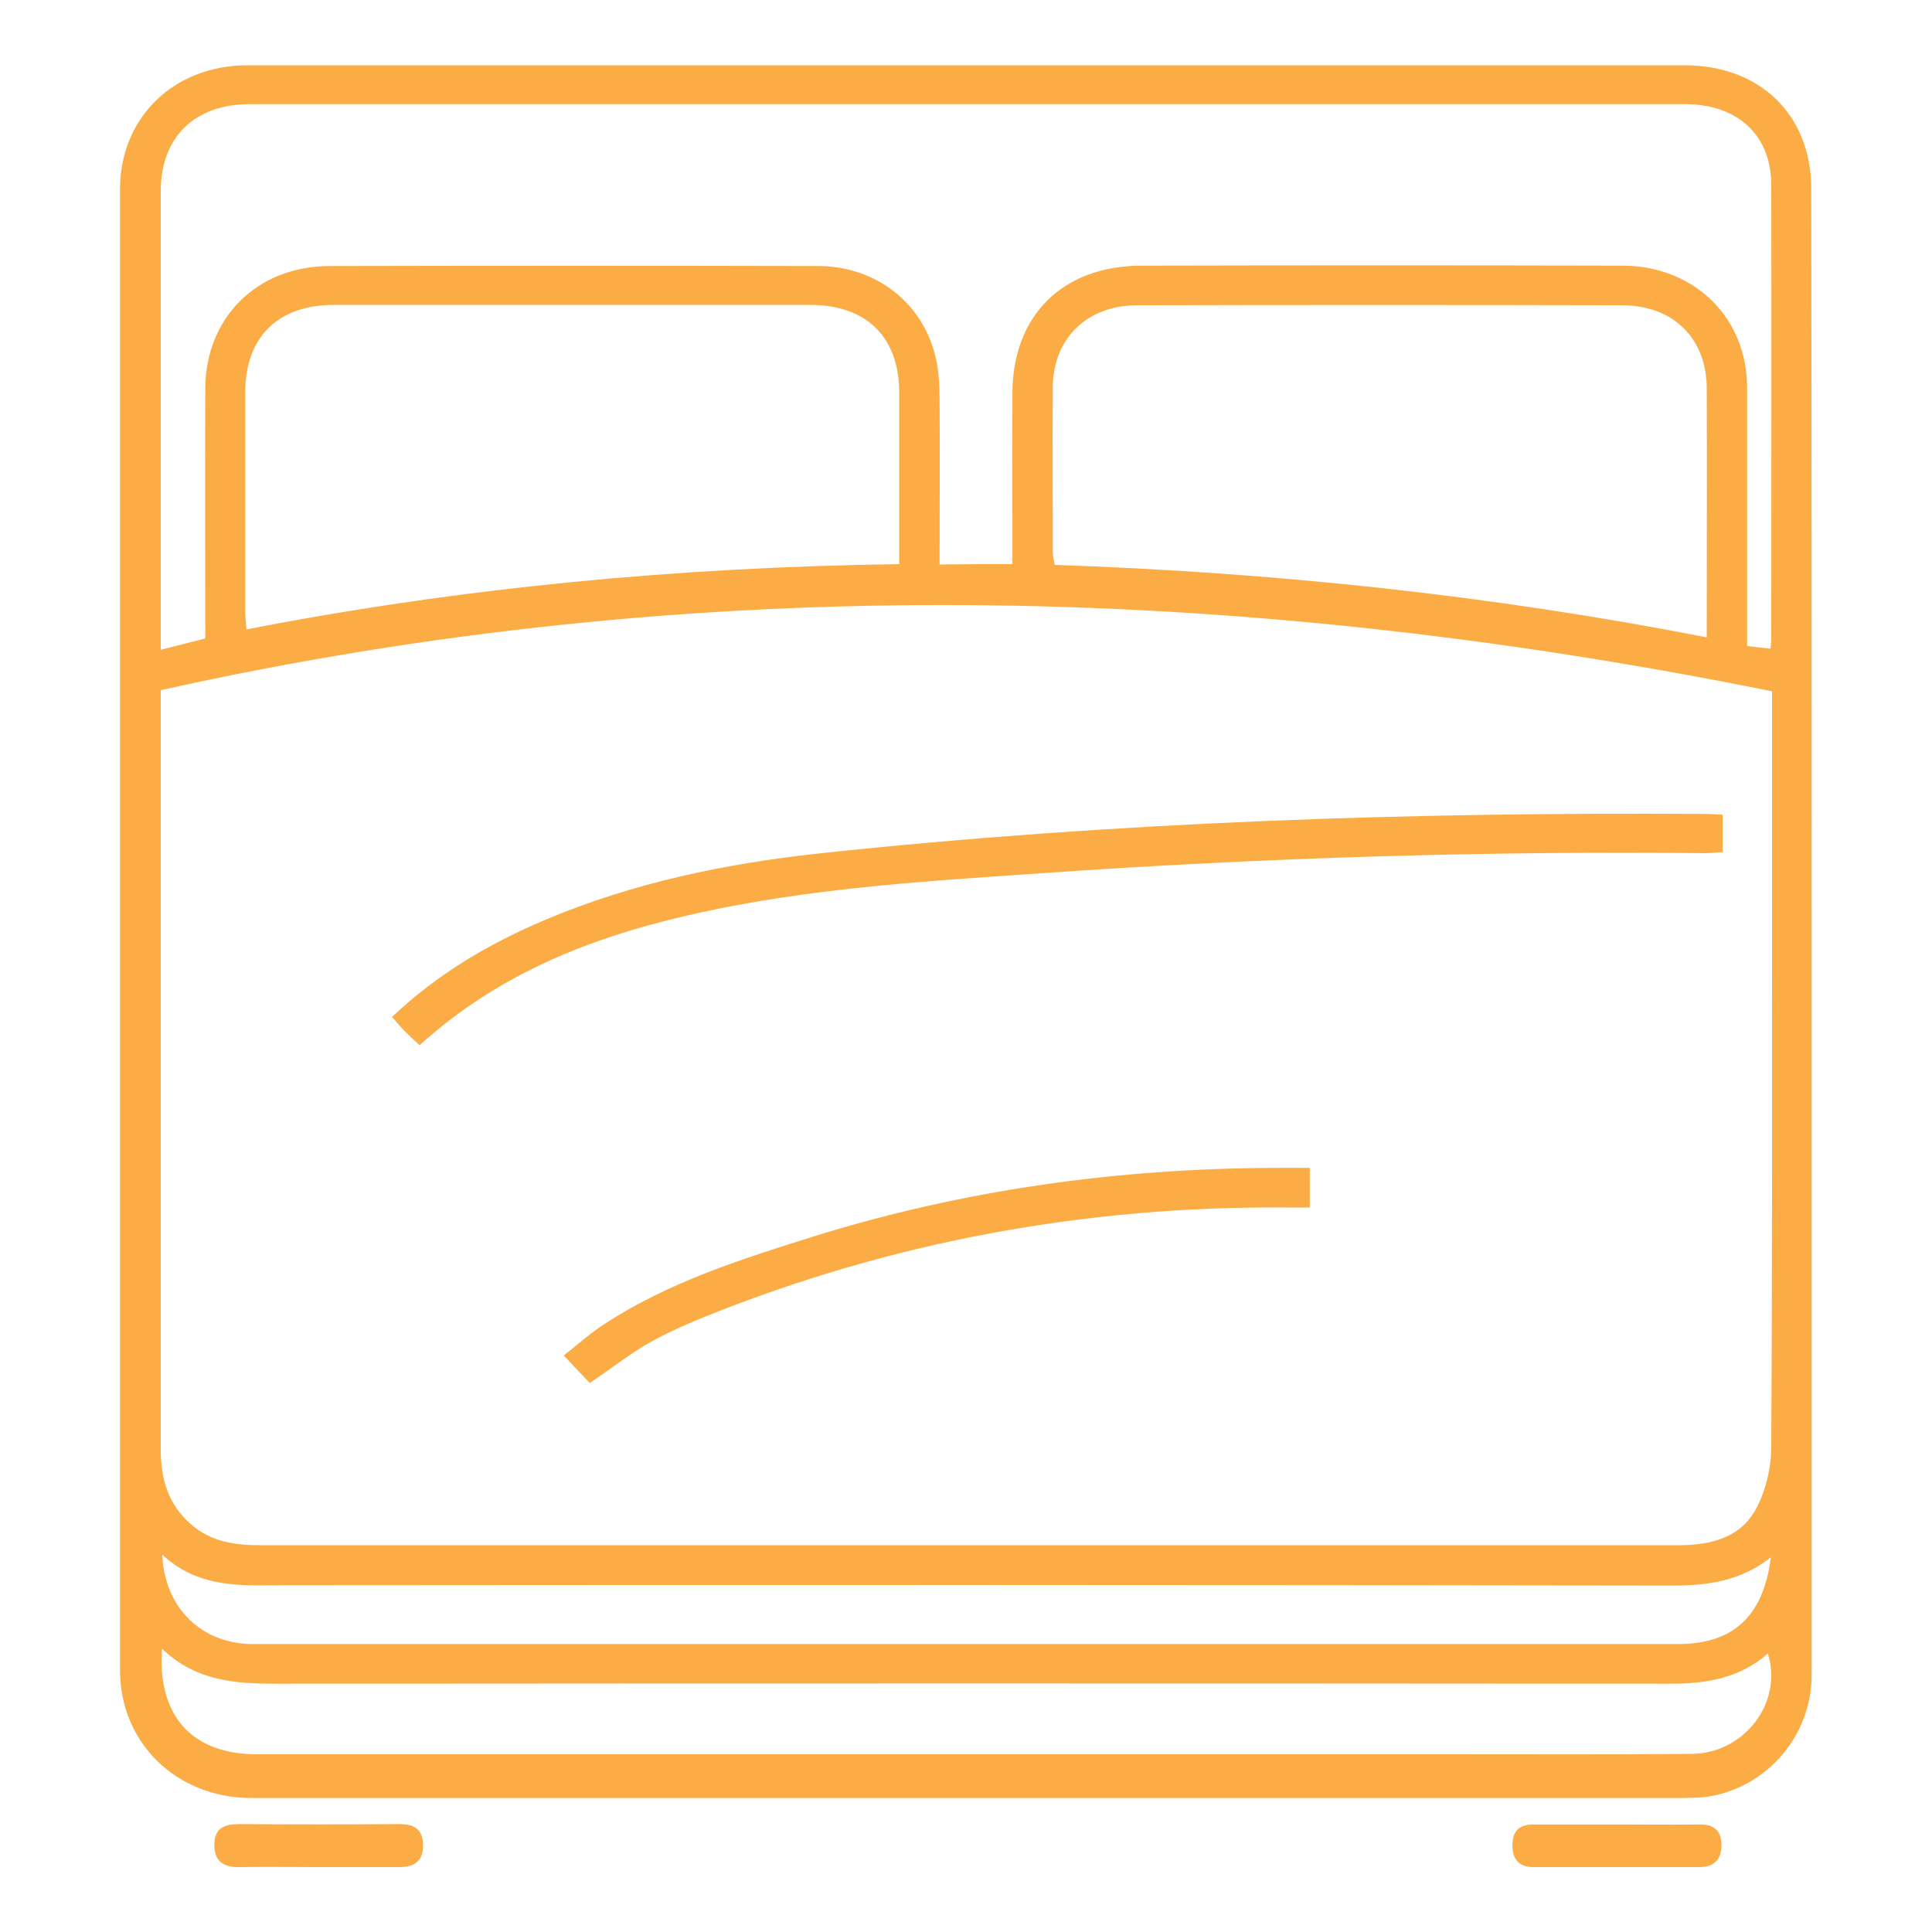
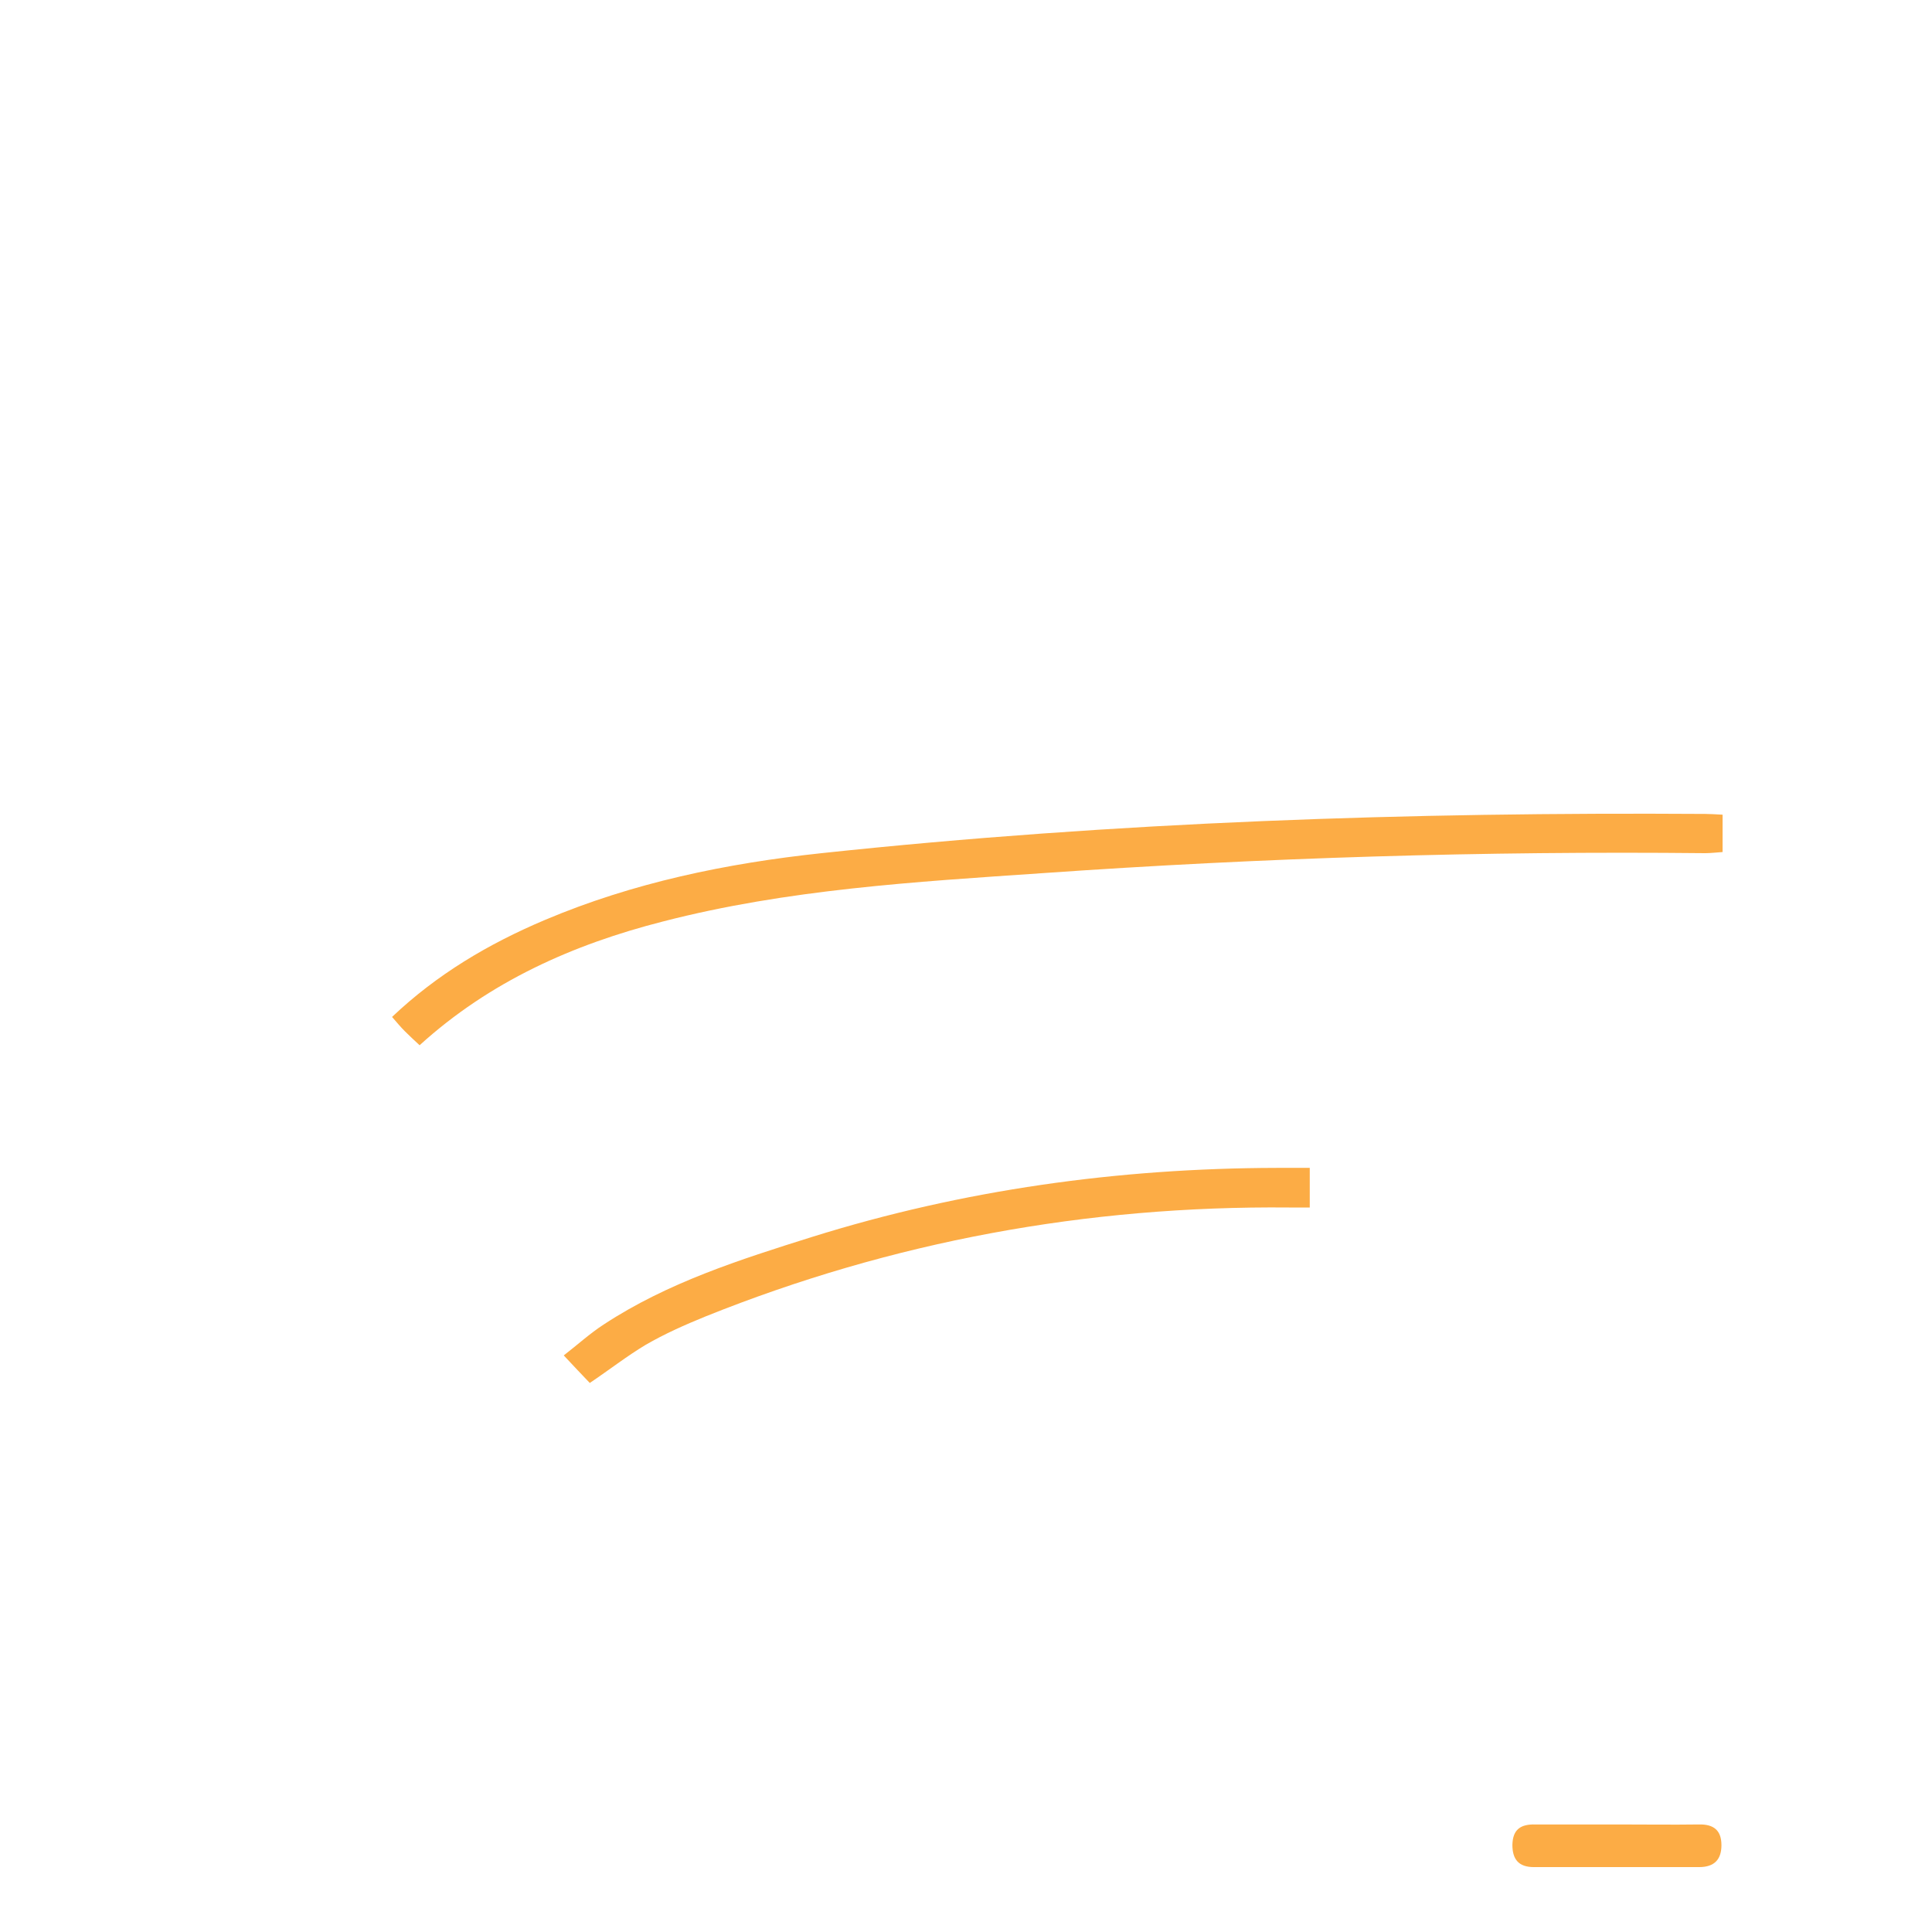
<svg xmlns="http://www.w3.org/2000/svg" version="1.1" id="Capa_1" x="0px" y="0px" viewBox="0 0 512 512" style="enable-background:new 0 0 512 512;" xml:space="preserve">
  <style type="text/css">
	.st0{fill:#FCAC45;}
</style>
  <g>
-     <path class="st0" d="M480.1,246.7c0,65.7,0,131.5,0,197.2c0,15.8-11.4,29.3-26.7,32.1c-2.6,0.5-5.3,0.4-8,0.5   c-126.2,0-252.5,0-378.7,0c-19.9,0-34.9-14.6-34.9-33.9c0-130.8,0-261.6,0-392.4c0-19,14.2-32.9,33.8-32.9c126.9,0,253.9,0,380.8,0   c20.1,0,33.6,13.2,33.6,32.7C480.1,115.5,480.1,181.1,480.1,246.7z M42.6,182.9c0,7.3,0,13.6,0,19.8c0,60.5,0,121,0,181.5   c0,7.8,2,14.7,8.3,20c5.2,4.4,11.4,5.3,18,5.3c56.7,0,113.4,0,170.1,0c68.6,0,137.3,0,205.9,0c8.5,0,16.4-2,20.5-9.7   c2.6-4.9,4-10.9,4-16.4c0.3-51.6,0.2-103.3,0.2-154.9c0-14.9,0-29.9,0-45.3C327.1,154.4,185,151.2,42.6,182.9z M268.3,149.5   c0-15.5-0.1-30.4,0-45.4c0.1-20.6,13.4-33.7,34.3-33.7c42.4-0.1,84.9-0.1,127.3,0c19.1,0,33.1,13.8,33.1,32.3c0,21,0,42.1,0,63.1   c0,1.7,0,3.4,0,5.4c2.4,0.3,4.2,0.5,6.2,0.7c0.1-1.1,0.2-1.7,0.2-2.4c0-40.2,0.1-80.3,0-120.5c0-13.2-8.9-21.4-22.9-21.4   c-126.8,0-253.5,0-380.3,0c-14.7,0-23.6,8.8-23.6,23.1c0,38.6,0,77.2,0,115.8c0,1.7,0,3.3,0,5.7c4.4-1.1,8.1-2.1,11.8-3   c0-22.5-0.1-44.4,0-66.3c0.1-18.8,13.8-32.4,33-32.4c43.1-0.1,86.3-0.1,129.4,0c15.3,0,27.9,9.8,31.2,24.4c0.8,3.5,1,7.2,1,10.9   c0.1,14.5,0,29.1,0,43.8C255.6,149.5,261.6,149.5,268.3,149.5z M452.3,168.9c0-22.6,0.1-44.3,0-66.1c-0.1-13.2-8.9-21.9-22.5-21.9   c-42.8-0.1-85.6-0.1-128.4,0c-13.3,0-22.2,8.7-22.4,21.5c-0.1,14.6,0,29.2,0,43.8c0,1.1,0.3,2.3,0.5,3.5   C337.6,151.7,394.9,157.7,452.3,168.9z M238.3,149.5c0-15.5,0-30.6,0-45.7c-0.1-14.5-8.7-23-23.6-23c-42.1,0-84.1,0-126.2,0   c-14.8,0-23.5,8.5-23.5,23.1c0,19.5,0,38.9,0,58.4c0,1.3,0.2,2.7,0.3,4.5C122.4,155.7,179.8,150.3,238.3,149.5z M42.9,436.9   c-1.2,18.1,8.2,28,25.2,28c105.9,0,211.7,0,317.6,0c20.9,0,41.7,0.1,62.6-0.1c14-0.1,24.3-13.7,20.2-26.6c-7.4,6.5-16.1,8-25.8,8   c-123.1-0.1-246.3-0.1-369.4,0C62.2,446.2,51.9,445.5,42.9,436.9z M469.3,412.7c-8,6.3-16.7,7.5-26.1,7.5   C321.1,420,199,420,77,420.1c-11.9,0-23.9,1.3-34-8.1c0.6,14.3,10.6,23.7,24.1,23.7c125.8,0,251.6,0,377.5,0   C459.2,435.7,467.3,428.5,469.3,412.7z" />
-     <path class="st0" d="M84.3,494.8c-6.9,0-13.9-0.1-20.8,0c-4.3,0.1-6.8-1.6-6.7-6.1c0.1-4.4,2.8-5.3,6.8-5.3c14,0.1,28.1,0.1,42.1,0   c4.1,0,6.4,1.3,6.4,5.7c0,4.4-2.5,5.7-6.5,5.7C98.5,494.8,91.4,494.8,84.3,494.8z" />
    <path class="st0" d="M428.9,483.5c7.1,0,14.2,0.1,21.3,0c4-0.1,6,1.6,6,5.5c0,3.8-1.9,5.8-5.9,5.8c-14.6,0-29.2,0-43.8,0   c-4,0-5.7-2-5.7-5.9c0.1-4.1,2.2-5.5,6.1-5.4C414.3,483.5,421.6,483.5,428.9,483.5z" />
    <path class="st0" d="M456.5,215.9c0,3.5,0,6.5,0,9.9c-1.6,0.1-3.1,0.3-4.6,0.3c-58.6-0.6-117.2,1.2-175.7,5.3   c-33.7,2.3-67.6,4.3-100.5,12.8c-23.9,6.1-45.9,15.9-64.5,32.8c-1.5-1.4-2.7-2.5-3.9-3.7c-1.1-1.1-2.1-2.3-3.4-3.8   c11.9-11.3,25.6-19.4,40.5-25.7c23.4-9.9,48.1-15,73.3-17.7c77.8-8.3,156-10.9,234.2-10.4C453.2,215.7,454.5,215.8,456.5,215.9z" />
    <path class="st0" d="M156.3,366.5c-2-2.1-4.2-4.4-6.9-7.3c3.5-2.7,6.9-5.8,10.6-8.2c16.9-11.1,36.1-17.2,55.2-23.2   c40-12.5,81.1-18.2,123.1-18.3c2.8,0,5.6,0,8.8,0c0,3.6,0,6.6,0,10.5c-1.8,0-3.7,0-5.5,0c-53.6-0.5-105.2,9-154.7,28.9   c-5.4,2.2-10.8,4.6-15.8,7.5C166.1,359.4,161.5,363,156.3,366.5z" />
  </g>
</svg>